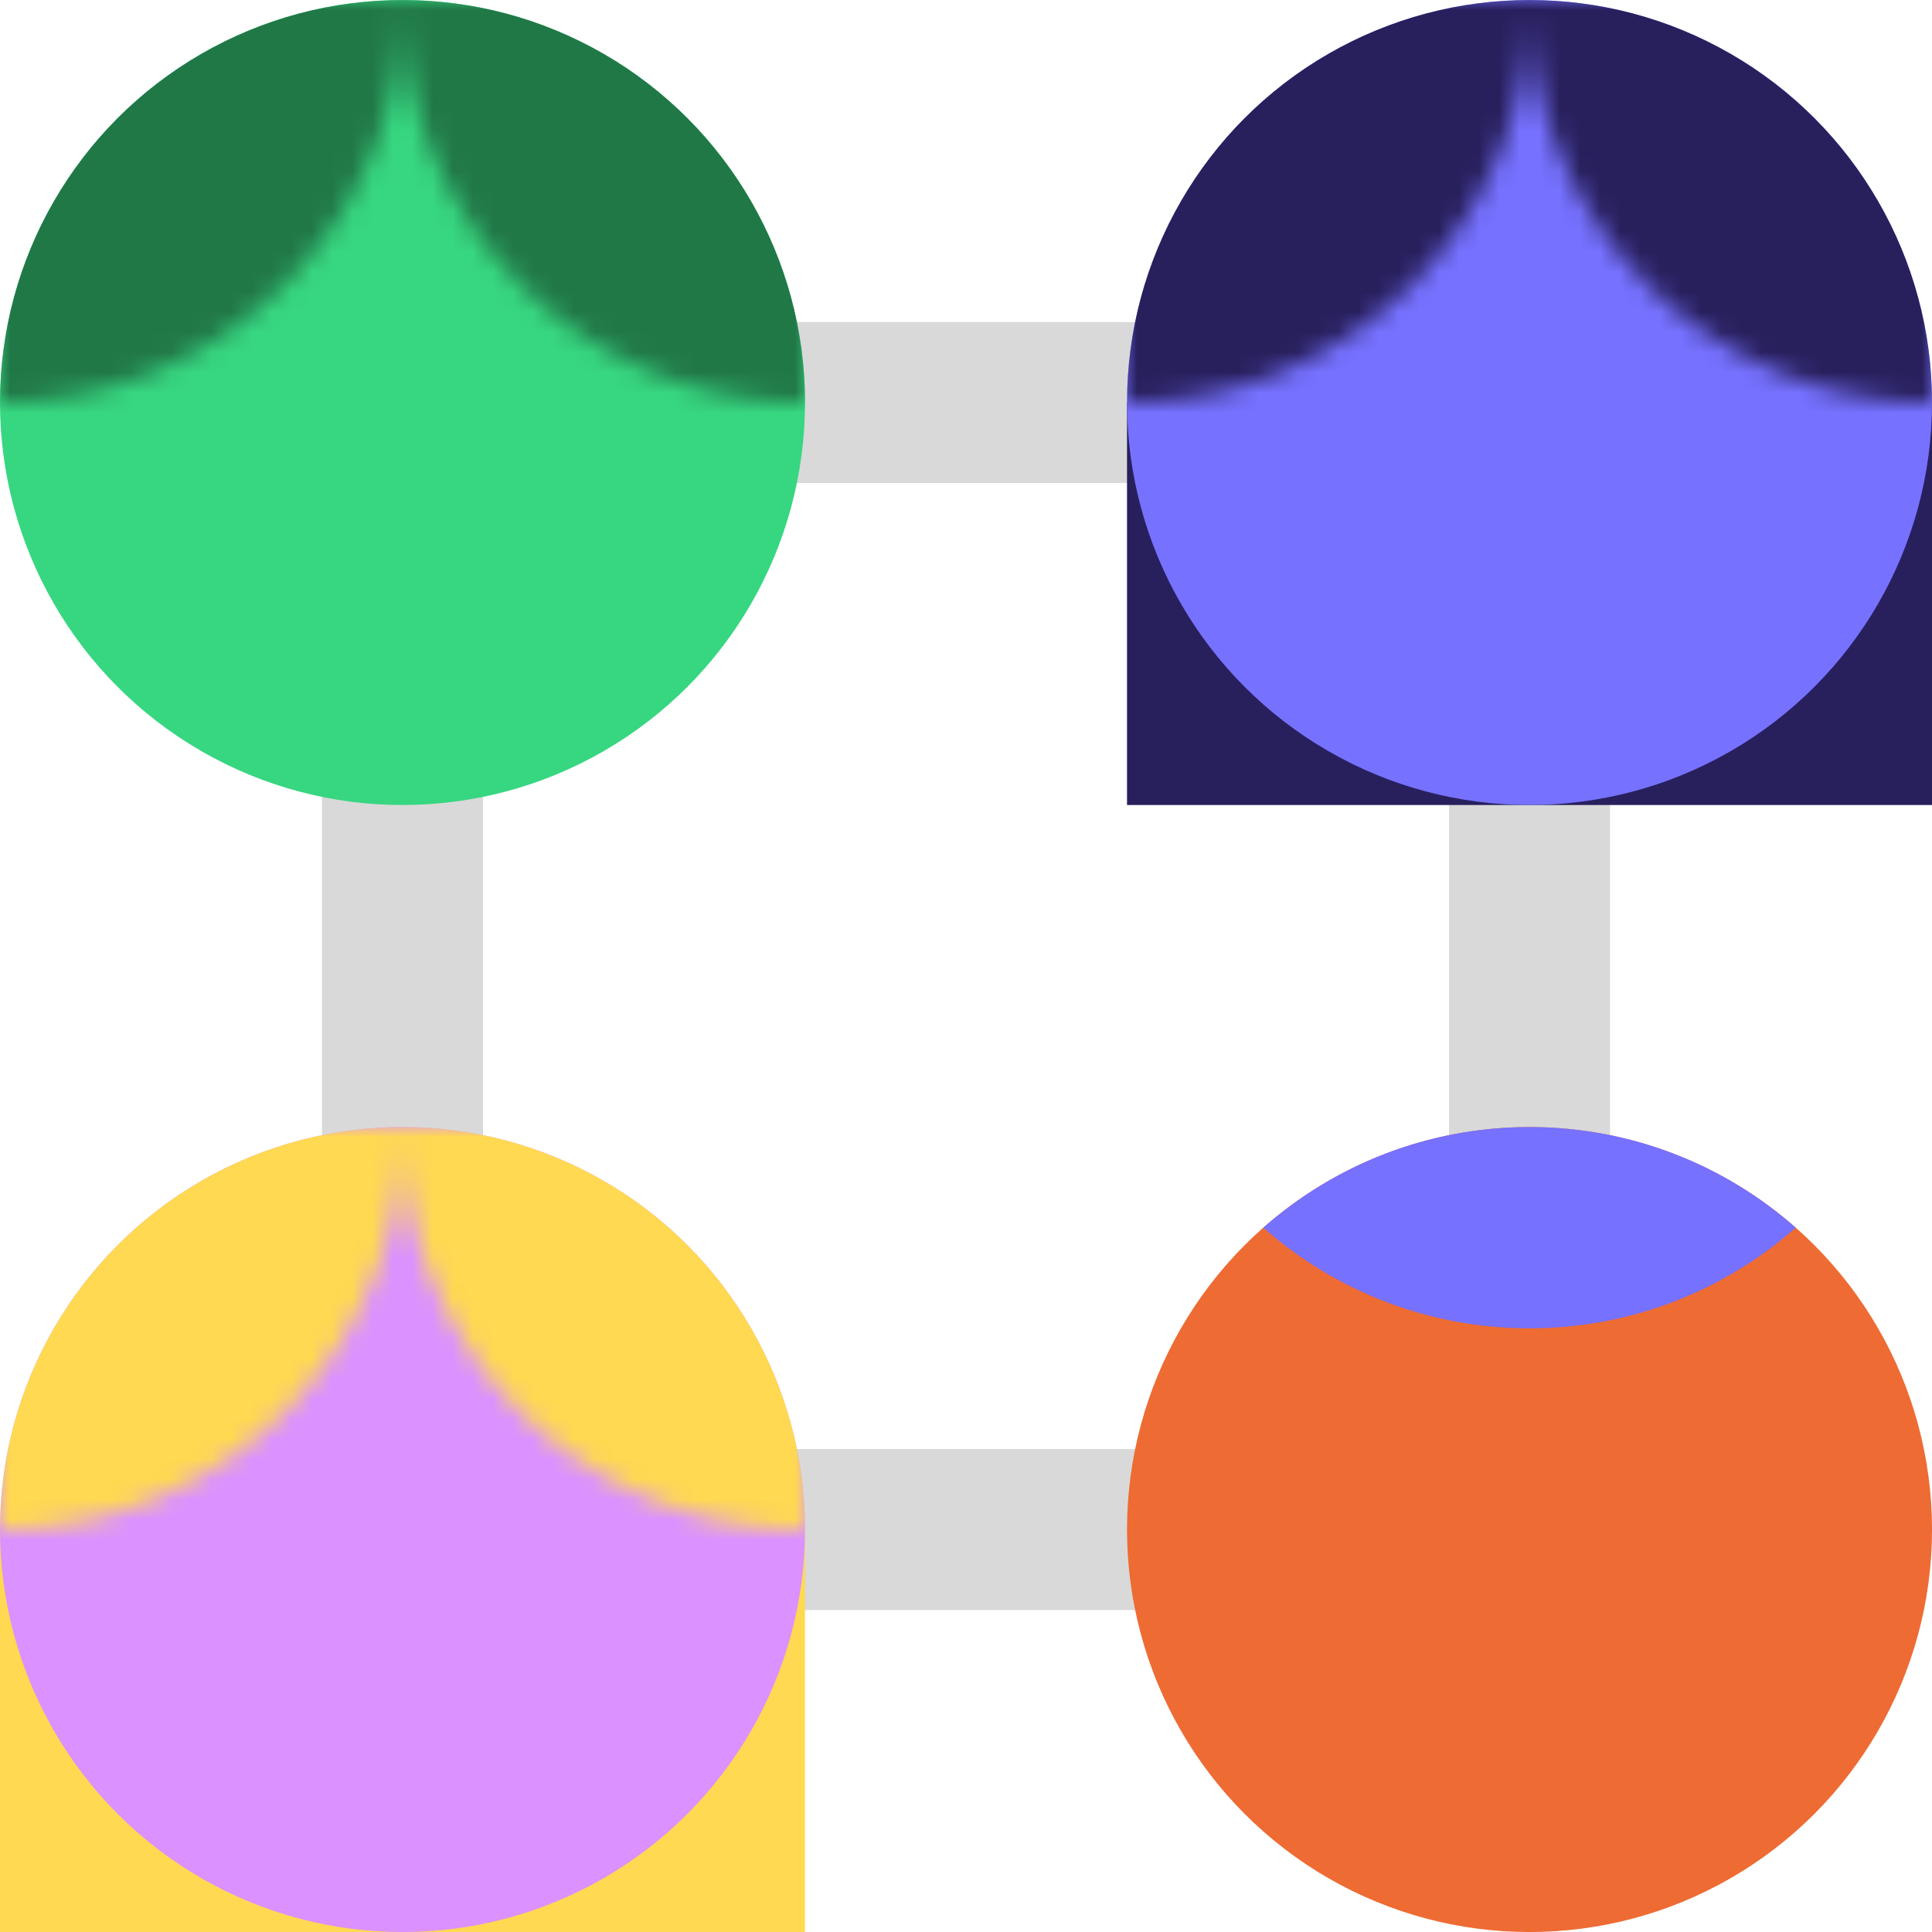
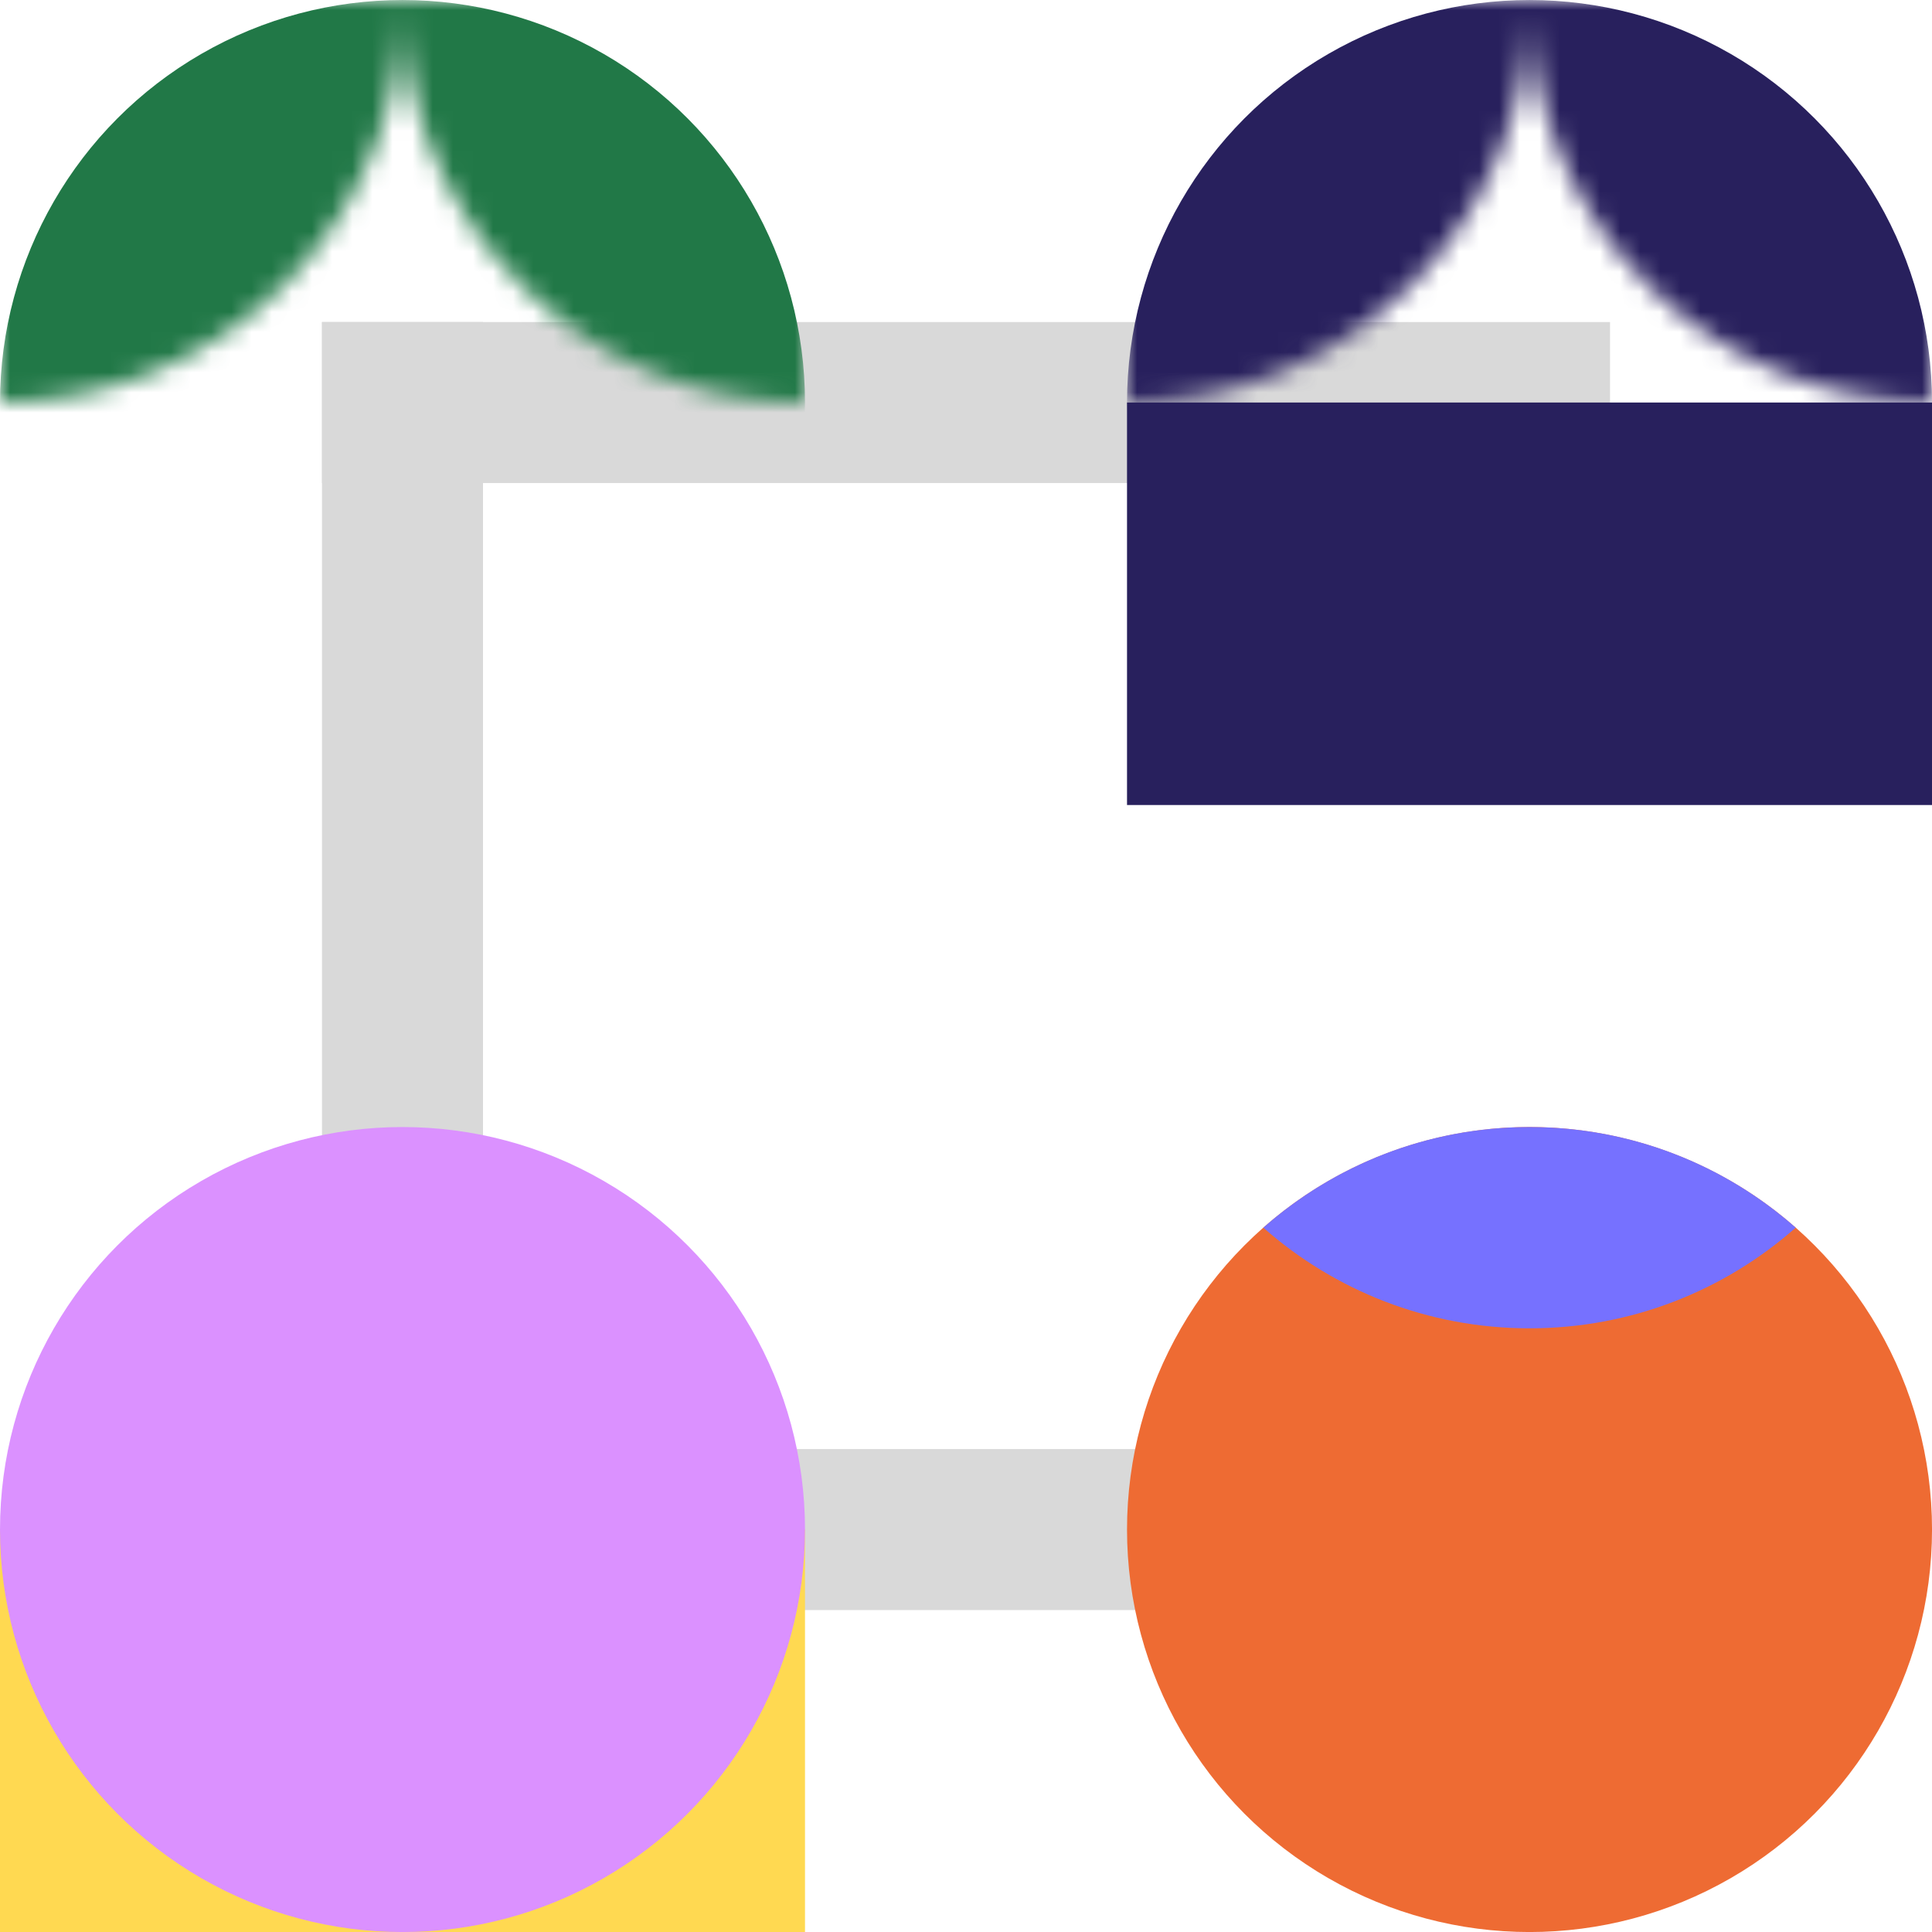
<svg xmlns="http://www.w3.org/2000/svg" width="96" height="96" viewBox="0 0 96 96" fill="none">
  <rect x="24" y="16.002" width="64.001" height="8" transform="rotate(90 24 16.002)" fill="#D9D9D9" />
  <rect x="80.001" y="24.003" width="64.001" height="8" transform="rotate(-180 80.001 24.003)" fill="#D9D9D9" />
  <rect x="80.001" y="80.003" width="64.001" height="8" transform="rotate(-180 80.001 80.003)" fill="#D9D9D9" />
-   <rect x="80.001" y="16.002" width="64.001" height="8" transform="rotate(90 80.001 16.002)" fill="#D9D9D9" />
  <rect x="56.001" y="20.001" width="40" height="20" fill="#28205D" />
  <rect y="76.003" width="40" height="20" fill="#FFD951" />
-   <circle cx="20" cy="20.001" r="20" fill="#37D681" />
-   <circle cx="76.001" cy="20.001" r="20" fill="#7671FF" />
  <circle cx="20" cy="76.002" r="20" fill="#DB91FF" />
  <mask id="mask0_111_131" style="mask-type:alpha" maskUnits="userSpaceOnUse" x="0" y="0" width="41" height="20">
    <path d="M40 0L40.001 20C28.967 20 20.02 11.065 20 0.036C19.98 11.065 11.034 20 0.001 20V0H40Z" fill="#217847" />
  </mask>
  <g mask="url(#mask0_111_131)">
    <circle cx="20" cy="20.001" r="20" fill="#217847" />
  </g>
  <mask id="mask1_111_131" style="mask-type:alpha" maskUnits="userSpaceOnUse" x="56" y="0" width="41" height="20">
-     <path d="M76.001 0C76 11.046 67.046 20 56.001 20V0H76.001ZM96.001 0V20C84.955 20 76.001 11.046 76.001 0H96.001Z" fill="#28205D" />
+     <path d="M76.001 0C76 11.046 67.046 20 56.001 20V0H76.001M96.001 0V20C84.955 20 76.001 11.046 76.001 0H96.001Z" fill="#28205D" />
  </mask>
  <g mask="url(#mask1_111_131)">
    <circle cx="76.001" cy="20.001" r="20" fill="#28205D" />
  </g>
  <mask id="mask2_111_131" style="mask-type:alpha" maskUnits="userSpaceOnUse" x="0" y="56" width="41" height="21">
-     <path d="M40 56.004L40.001 76.003C28.968 76.003 20.02 67.069 20 56.04C19.98 67.069 11.033 76.003 0 76.003L0.001 56.004H40Z" fill="#FFD951" />
-   </mask>
+     </mask>
  <g mask="url(#mask2_111_131)">
    <circle cx="20" cy="76.002" r="20" fill="#FFD951" />
  </g>
  <circle cx="76.001" cy="76.002" r="20" fill="#EE6B33" />
  <path d="M76.002 56.002C81.073 56.002 85.703 57.891 89.228 61.002C85.703 64.114 81.073 66.003 76.001 66.003C70.929 66.003 66.3 64.113 62.774 61.002C66.3 57.891 70.93 56.002 76.002 56.002Z" fill="#7671FF" />
</svg>